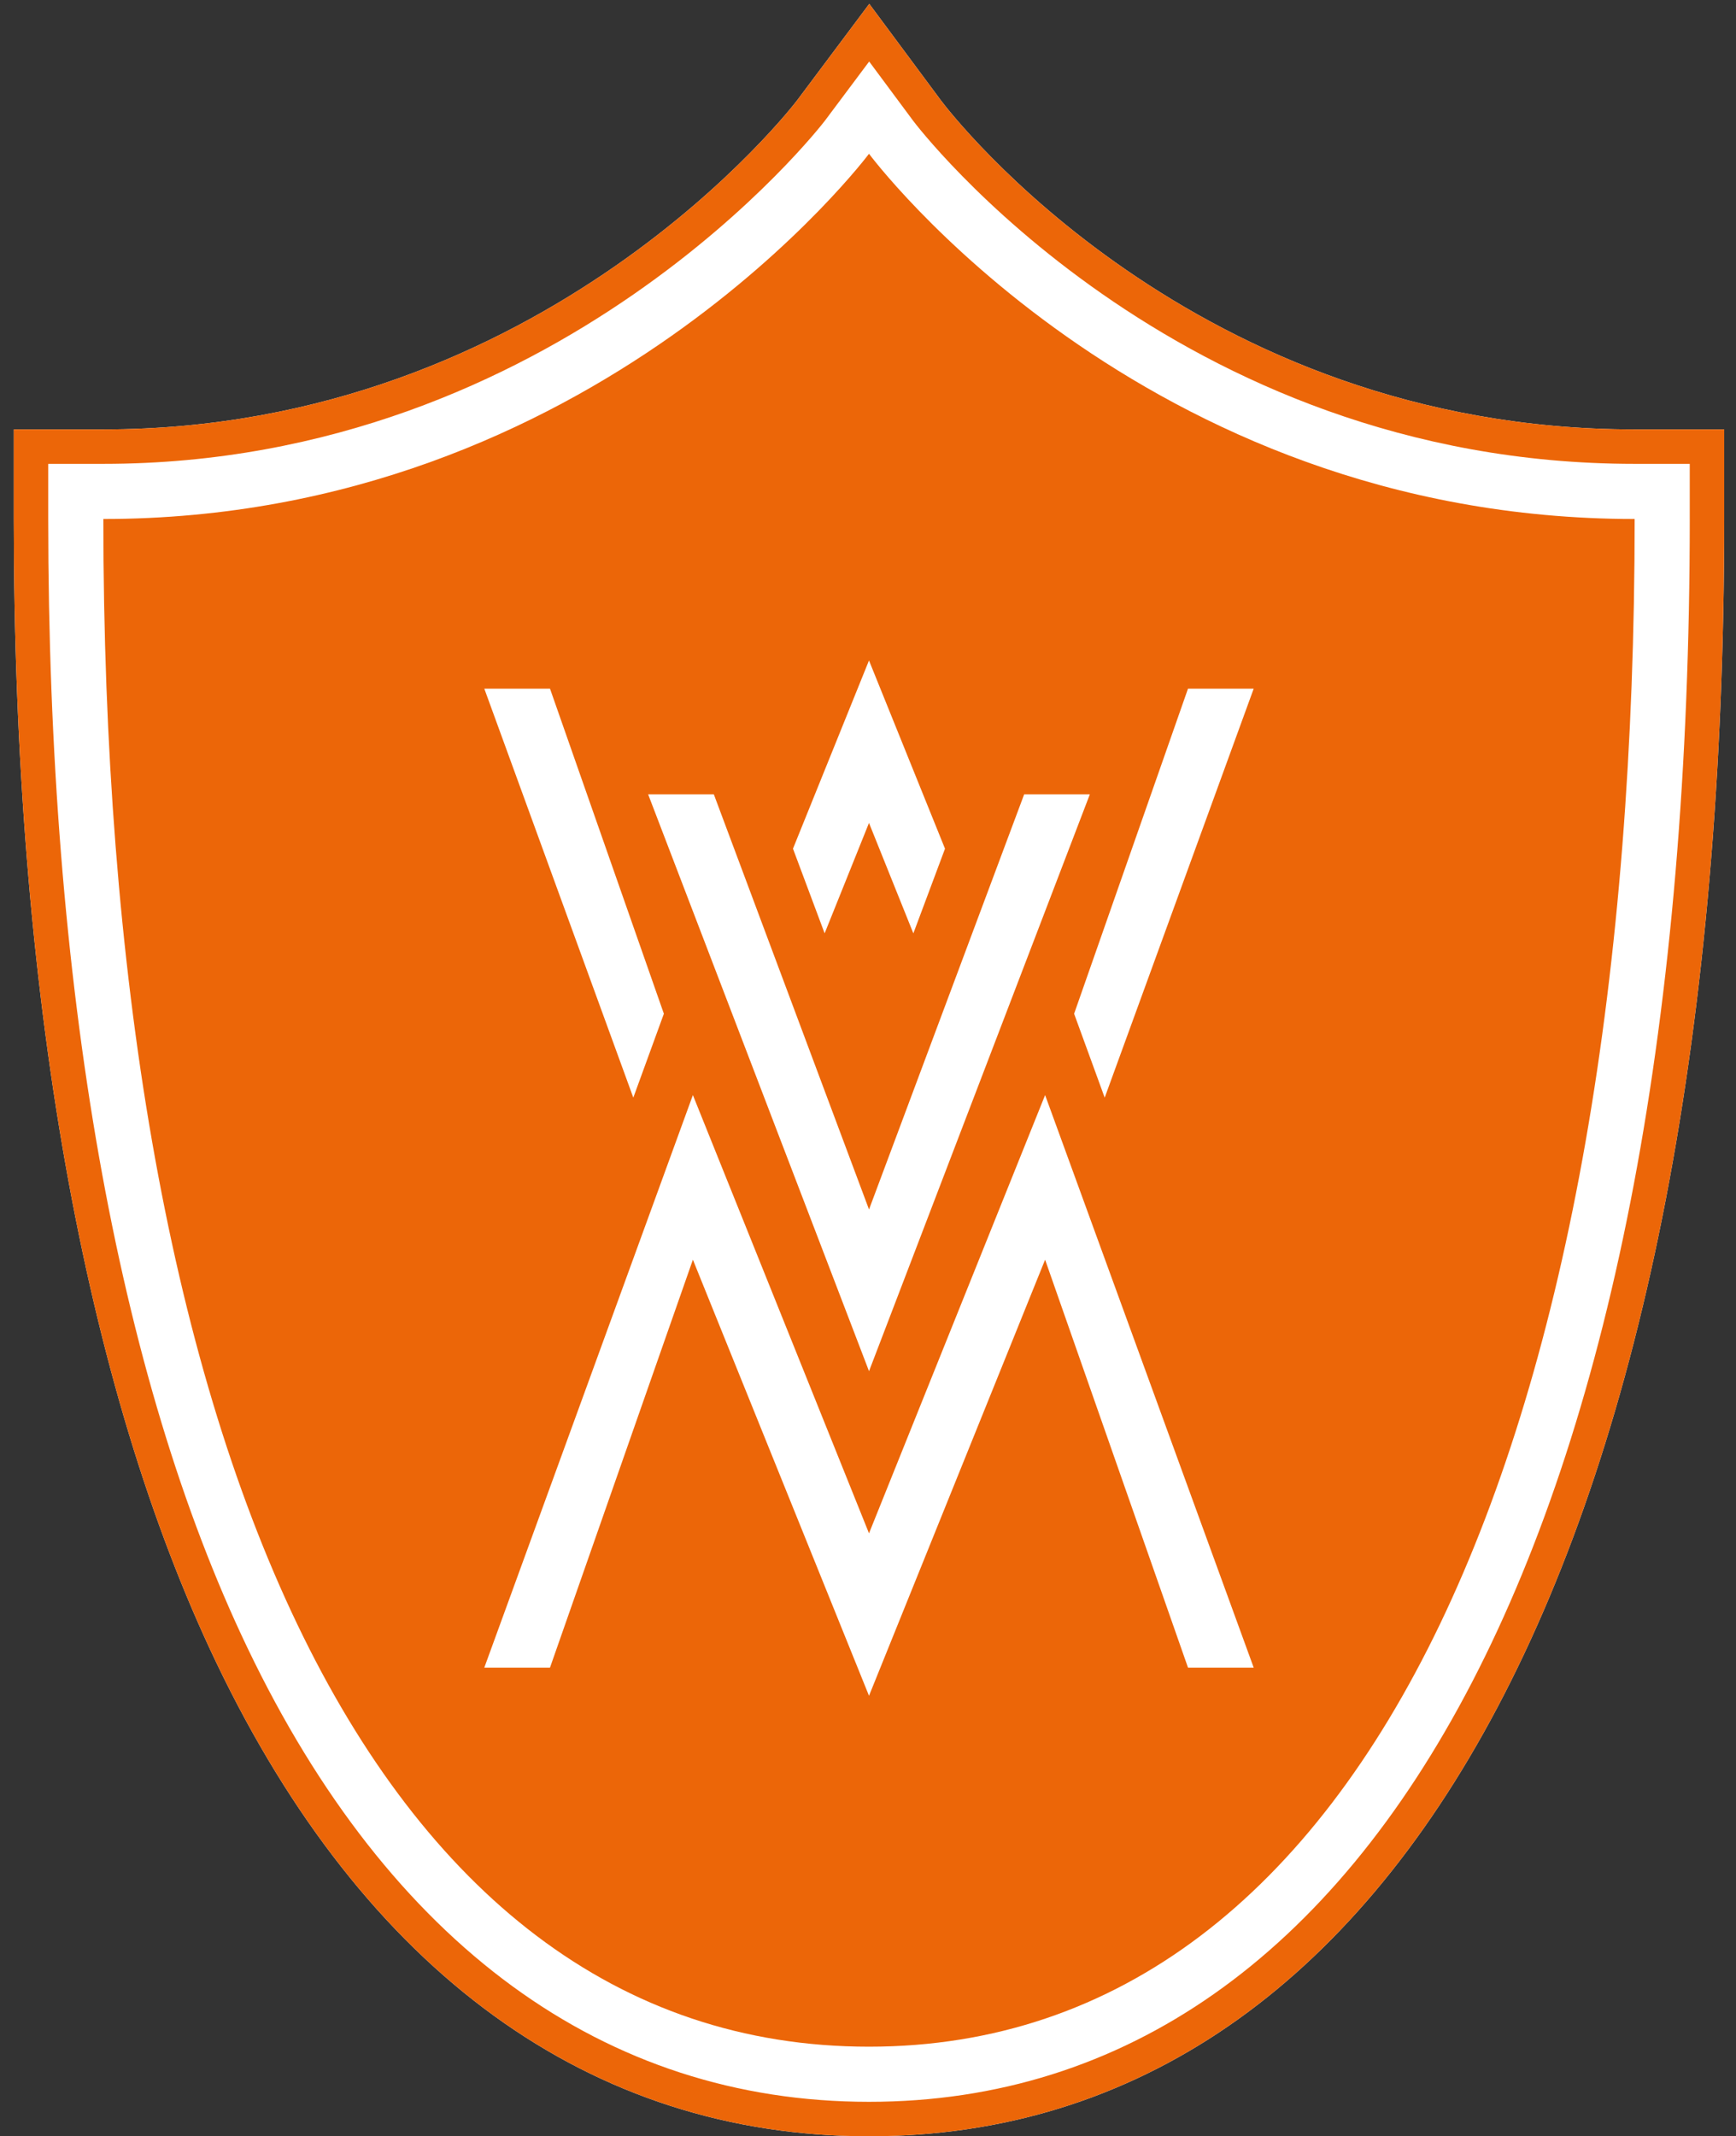
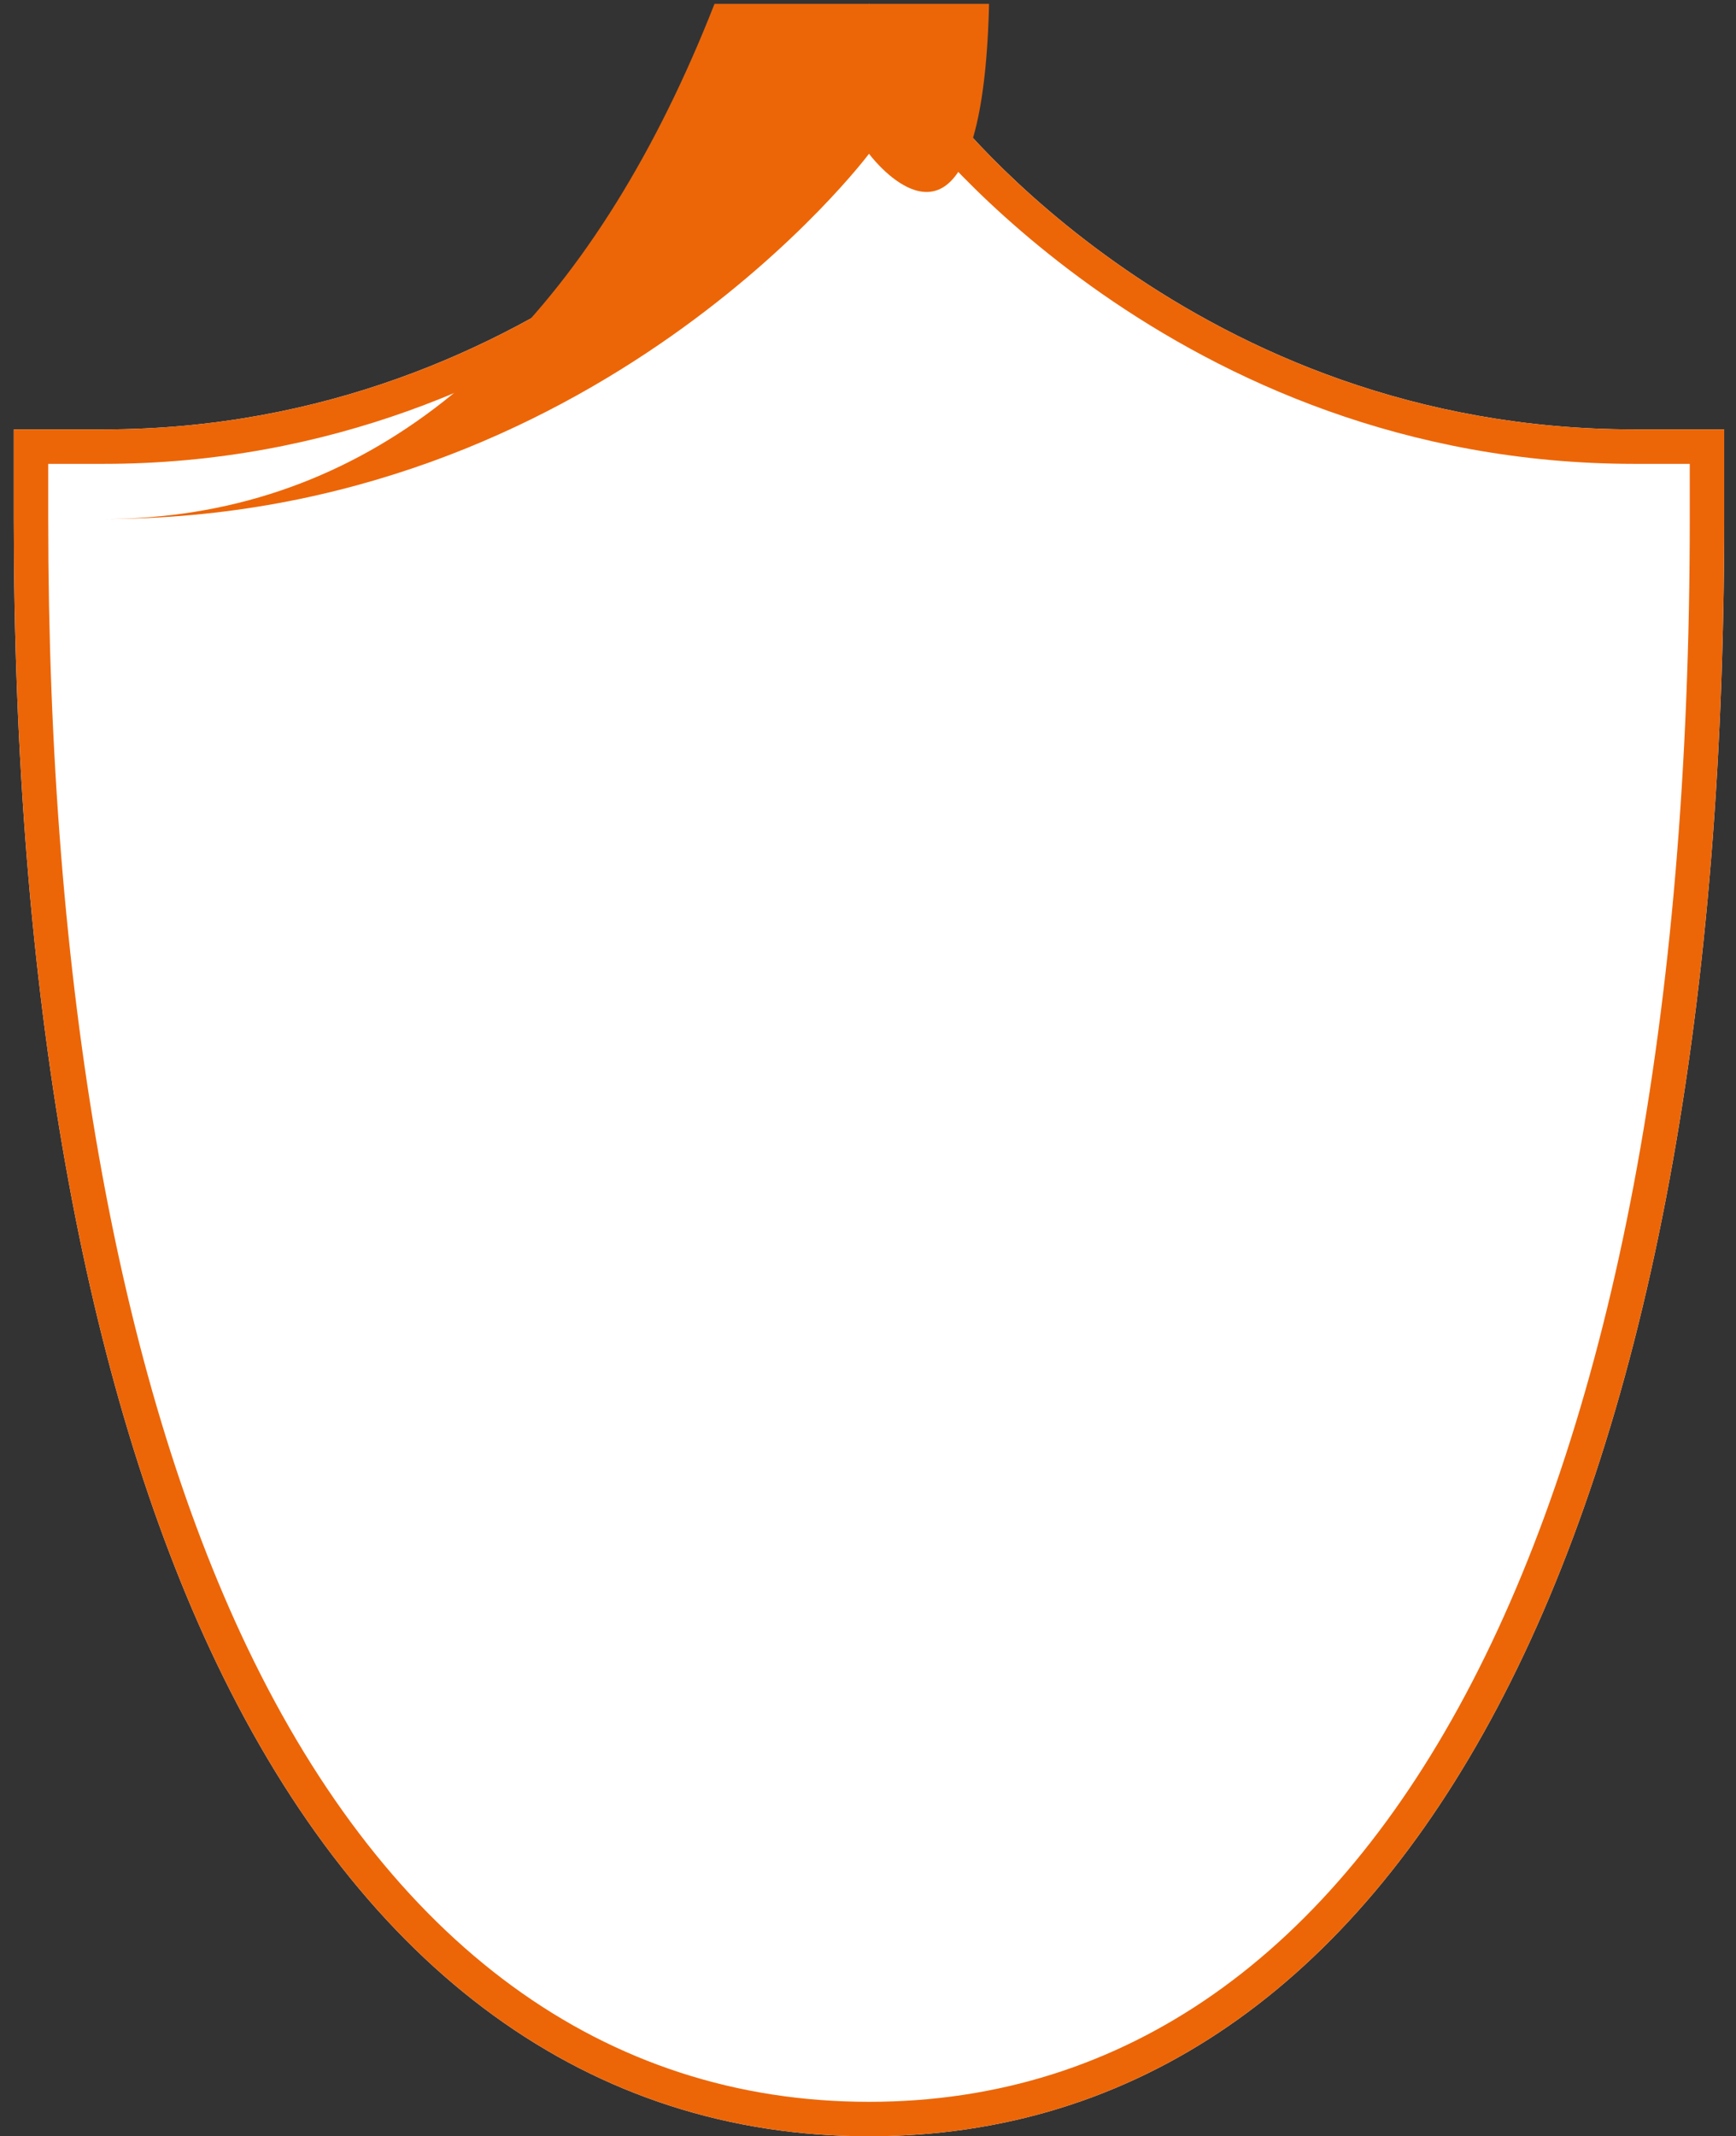
<svg xmlns="http://www.w3.org/2000/svg" enable-background="new -1 -0.28 126 155" height="155px" version="1.1" viewBox="-1 -0.28 126 155" width="126px" x="0px" y="0px">
  <rect x="-1" y="-0.28" width="126" height="155" fill="#333333" stroke="none" />
  <defs>
</defs>
  <g>
    <defs>
      <rect height="154.72" id="SVGID_1_" width="124.144" x="0" />
    </defs>
    <clipPath id="SVGID_2_">
      <use href="#SVGID_1_" overflow="visible" />
    </clipPath>
    <path clip-path="url(#SVGID_2_)" d="M117.644,30.876c-32.02,0-49.631-22.915-50.353-23.874L62.093,0l-5.224,6.982&#13;&#10;  C56.69,7.222,38.618,30.876,6.5,30.876H0v6.5c0,34.208,5.086,62.905,14.707,82.99c10.766,22.474,27.145,34.354,47.366,34.354&#13;&#10;  c38.867,0,62.071-43.867,62.071-117.344v-6.5H117.644z" fill="#FFFFFF" />
    <path clip-path="url(#SVGID_2_)" d="M117.644,30.876c-32.02,0-49.631-22.915-50.353-23.874L62.093,0l-5.224,6.982&#13;&#10;  C56.69,7.222,38.618,30.876,6.5,30.876H0v6.5c0,34.208,5.086,62.905,14.707,82.99c10.766,22.474,27.145,34.354,47.366,34.354&#13;&#10;  c38.867,0,62.071-43.867,62.071-117.344v-6.5H117.644z M121.644,37.376c0,71.912-22.27,114.844-59.571,114.844&#13;&#10;  c-19.192,0-34.79-11.388-45.111-32.934C7.501,99.537,2.5,71.212,2.5,37.376v-4h4c33.089,0,52.052-24.479,52.372-24.898l3.213-4.295&#13;&#10;  l3.199,4.309c0.185,0.249,18.858,24.884,52.359,24.884h4V37.376z" fill="#EC6608" />
-     <path clip-path="url(#SVGID_2_)" d="M62.073,10.877c0,0-19.829,26.499-55.572,26.499&#13;&#10;  c0,66.027,18.993,110.844,55.572,110.844c36.421,0,55.571-44.817,55.571-110.844C81.744,37.376,62.073,10.877,62.073,10.877" fill="#EC6608" />
+     <path clip-path="url(#SVGID_2_)" d="M62.073,10.877c0,0-19.829,26.499-55.572,26.499&#13;&#10;  c36.421,0,55.571-44.817,55.571-110.844C81.744,37.376,62.073,10.877,62.073,10.877" fill="#EC6608" />
    <polygon clip-path="url(#SVGID_2_)" fill="#FFFFFF" points="45.532,77.806 47.184,73.273 38.919,49.686 34.151,49.686 &#13;&#10;  44.966,79.36" />
-     <polygon clip-path="url(#SVGID_2_)" fill="#FFFFFF" points="78.613,77.806 79.179,79.361 89.994,49.686 85.226,49.686 &#13;&#10;  76.96,73.273" />
    <polygon clip-path="url(#SVGID_2_)" fill="#FFFFFF" points="62.072,59.429 65.292,67.441 67.589,61.299 62.072,47.642 &#13;&#10;  56.555,61.298 58.852,67.439" />
    <polygon clip-path="url(#SVGID_2_)" fill="#FFFFFF" points="50.885,69.997 51.935,72.737 54.271,78.836 55.322,81.583 &#13;&#10;  56.375,84.329 62.074,99.208 67.771,84.331 68.823,81.583 69.875,78.838 72.21,72.739 73.26,69.997 74.31,67.257 78.102,57.353 &#13;&#10;  73.335,57.353 71.88,61.244 70.844,64.016 69.807,66.789 67.505,72.946 66.466,75.724 65.428,78.502 62.074,87.475 58.717,78.5 &#13;&#10;  57.678,75.722 56.639,72.944 54.337,66.789 53.301,64.016 52.264,61.243 50.81,57.353 46.042,57.353 49.835,67.255" />
    <polygon clip-path="url(#SVGID_2_)" fill="#FFFFFF" points="78.115,88.123 77.051,85.202 74.874,79.228 74.855,79.175 &#13;&#10;  74.833,79.23 72.432,85.202 71.355,87.881 70.277,90.564 62.073,110.973 53.869,90.563 52.791,87.881 51.713,85.202 49.312,79.23 &#13;&#10;  49.291,79.175 49.271,79.228 47.094,85.202 46.03,88.122 44.966,91.042 34.151,120.716 38.919,120.716 47.184,97.129 &#13;&#10;  48.228,94.152 49.271,91.174 49.291,91.12 49.312,91.172 50.392,93.847 51.473,96.522 62.073,122.759 72.672,96.522 73.752,93.846 &#13;&#10;  74.833,91.172 74.855,91.12 74.874,91.174 75.917,94.153 76.96,97.129 85.226,120.716 89.994,120.716 79.179,91.042" />
  </g>
</svg>